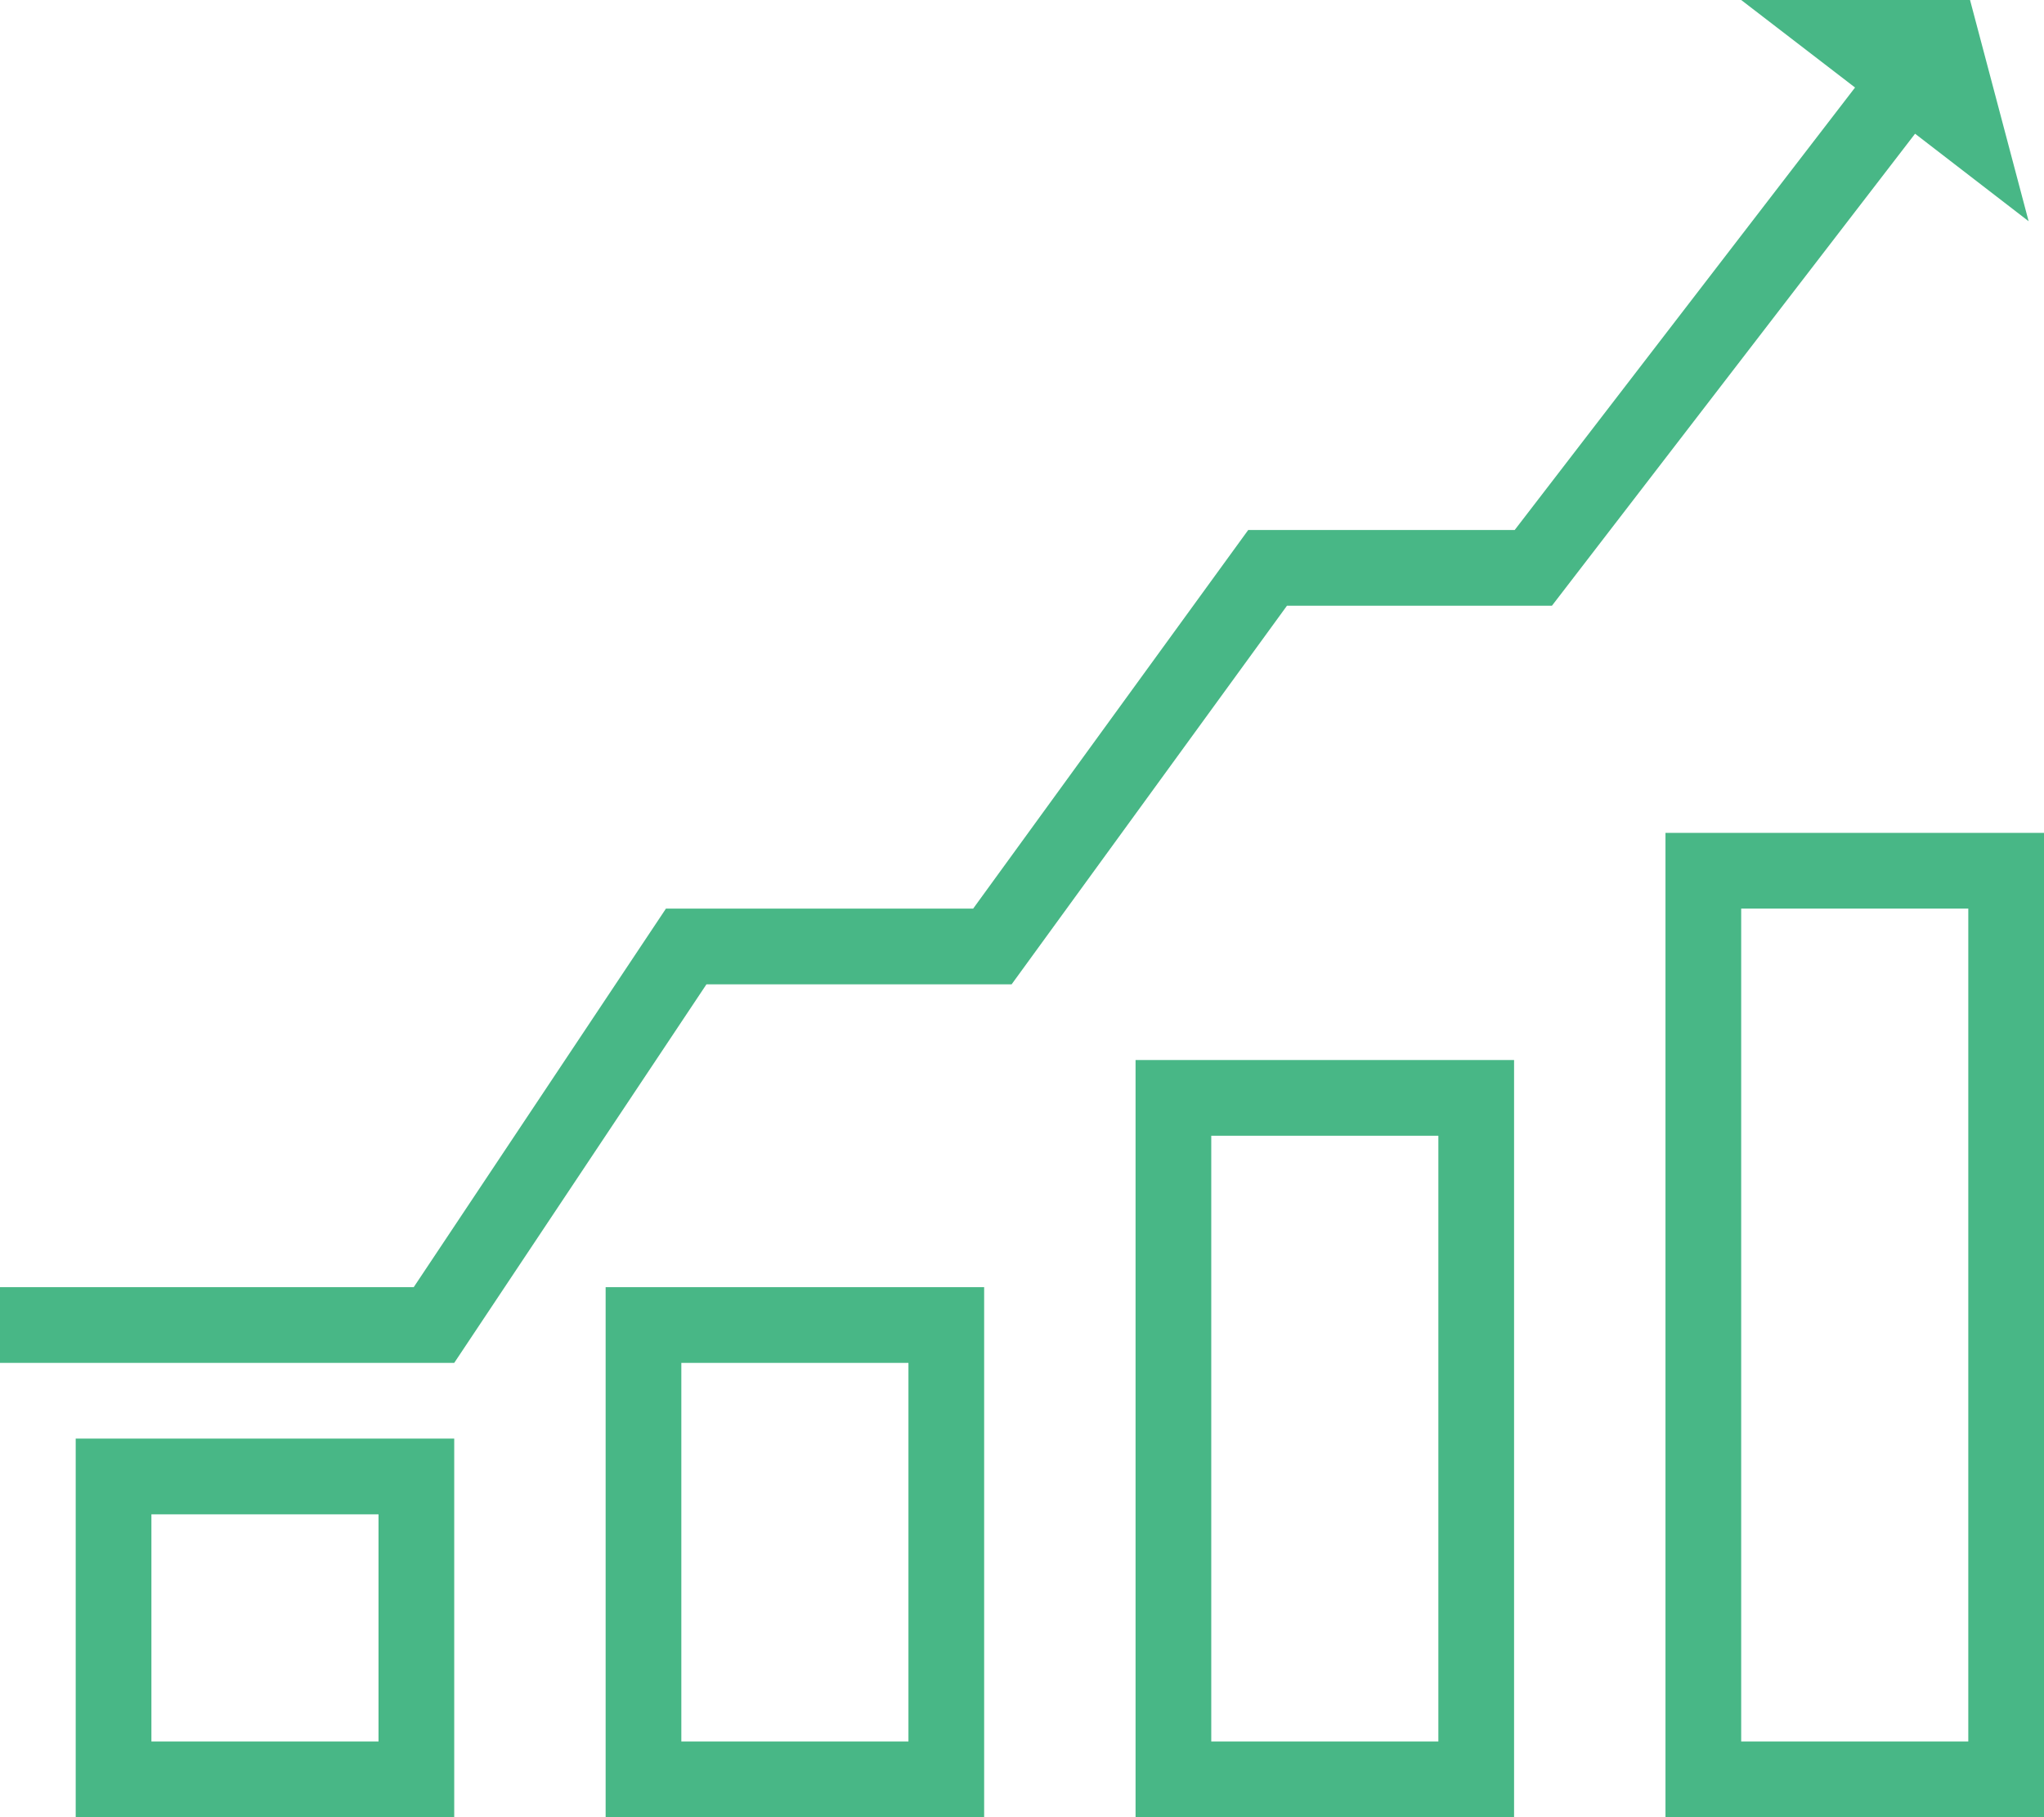
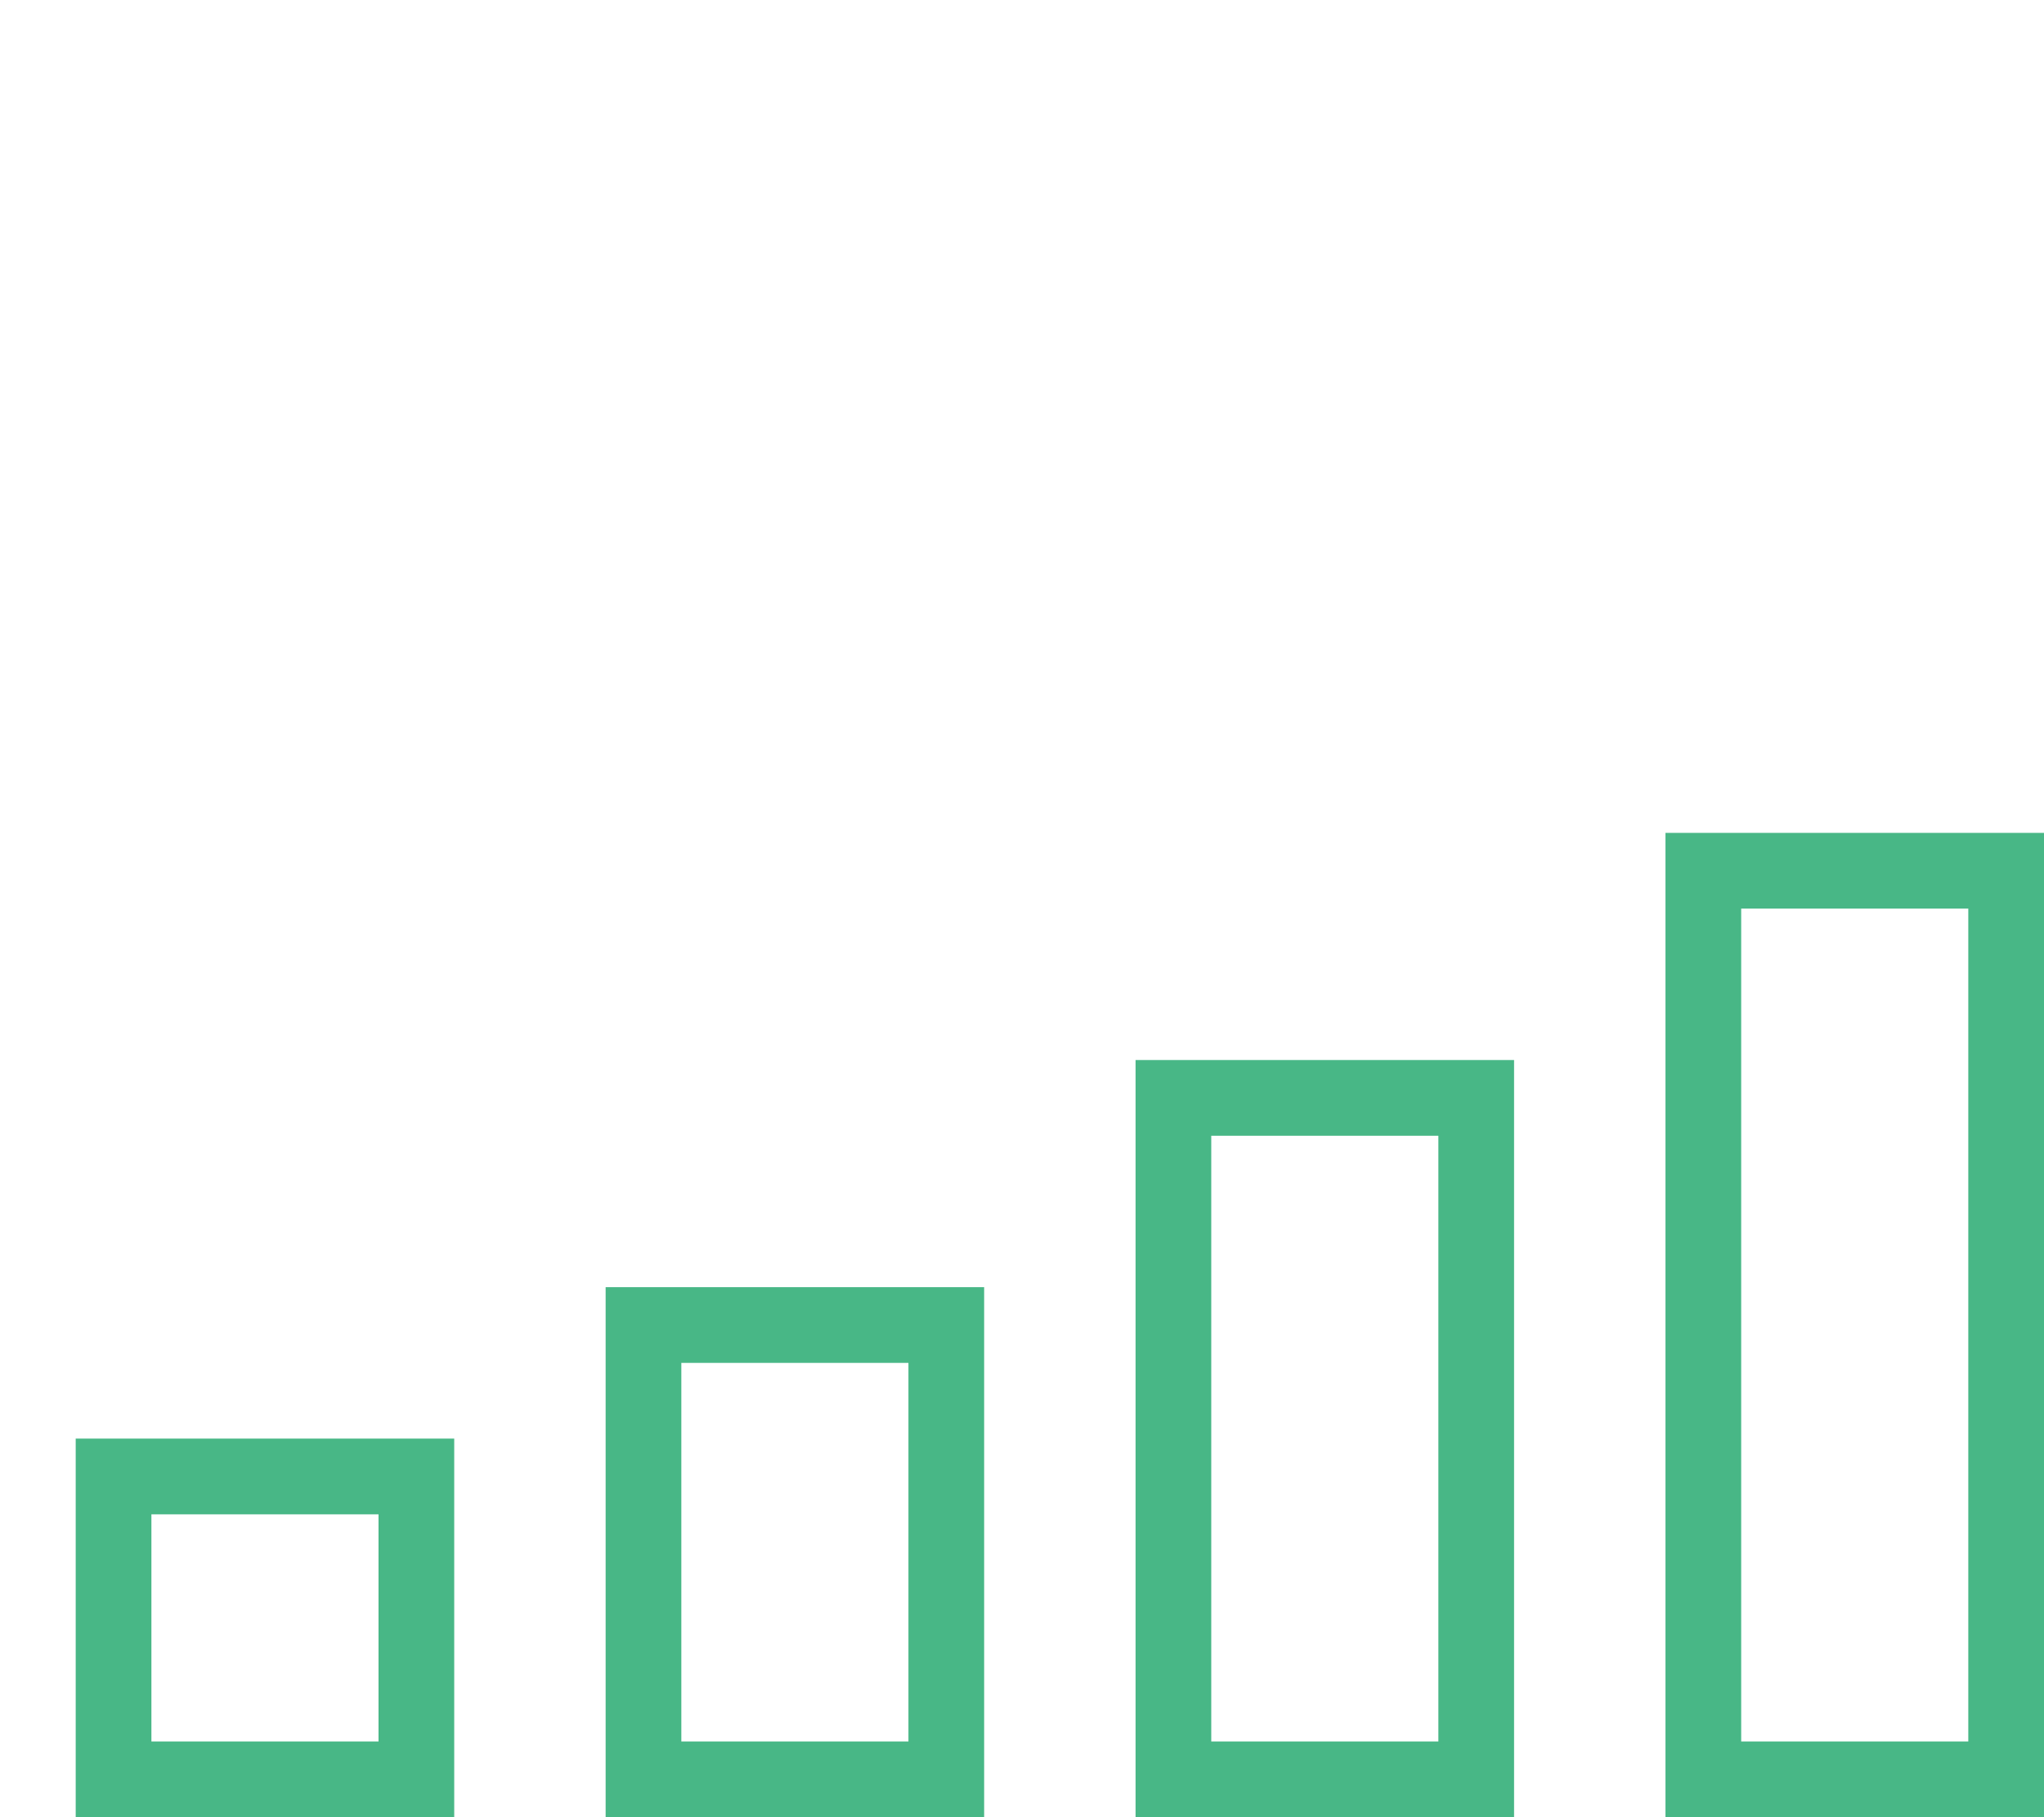
<svg xmlns="http://www.w3.org/2000/svg" fill="#000000" height="24" preserveAspectRatio="xMidYMid meet" version="1" viewBox="0.0 0.0 27.0 24.0" width="27" zoomAndPan="magnify">
  <g fill="#48b786" id="change1_1">
-     <path d="M 20.008 7 L 16.488 7 L 12.855 12 L 8.797 12 L 5.465 17 L 0 17 L 0 18 L 6 18 L 9.332 13 L 13.363 13 L 17 8 L 20.5 8 L 25.297 1.766 L 26.797 2.922 L 26.023 0 L 23 0 L 24.504 1.156 L 20.008 7" fill="inherit" />
    <path d="M 16 15 L 19 15 L 19 23 L 16 23 Z M 15 14 L 15 24 L 20 24 L 20 14 L 15 14" fill="inherit" />
    <path d="M 23 12 L 26 12 L 26 23 L 23 23 Z M 22 11 L 22 24 L 27 24 L 27 11 L 22 11" fill="inherit" />
    <path d="M 9 18 L 12 18 L 12 23 L 9 23 Z M 8 17 L 8 24 L 13 24 L 13 17 L 8 17" fill="inherit" />
    <path d="M 2 20 L 5 20 L 5 23 L 2 23 Z M 1 19 L 1 24 L 6 24 L 6 19 L 1 19" fill="inherit" />
  </g>
</svg>